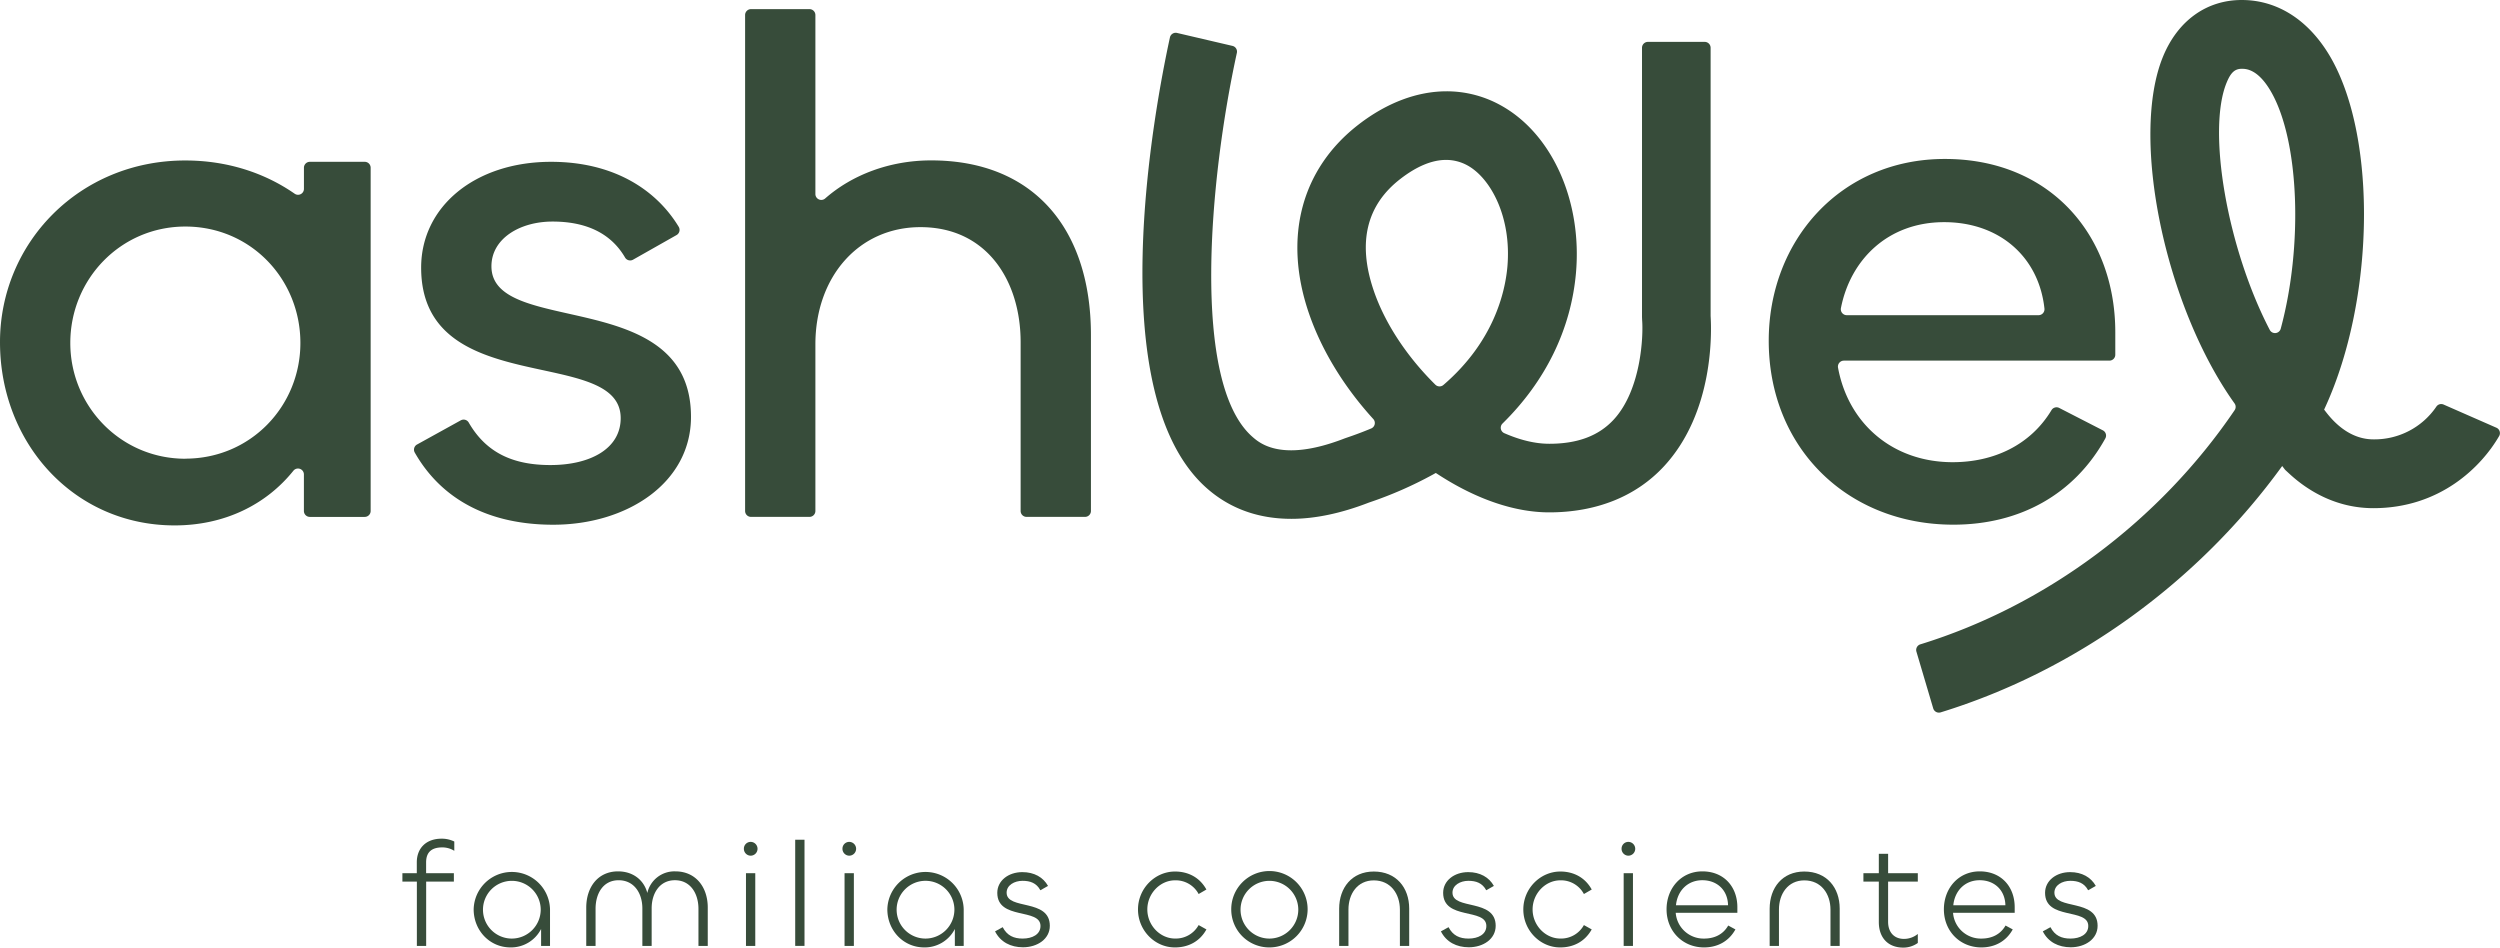
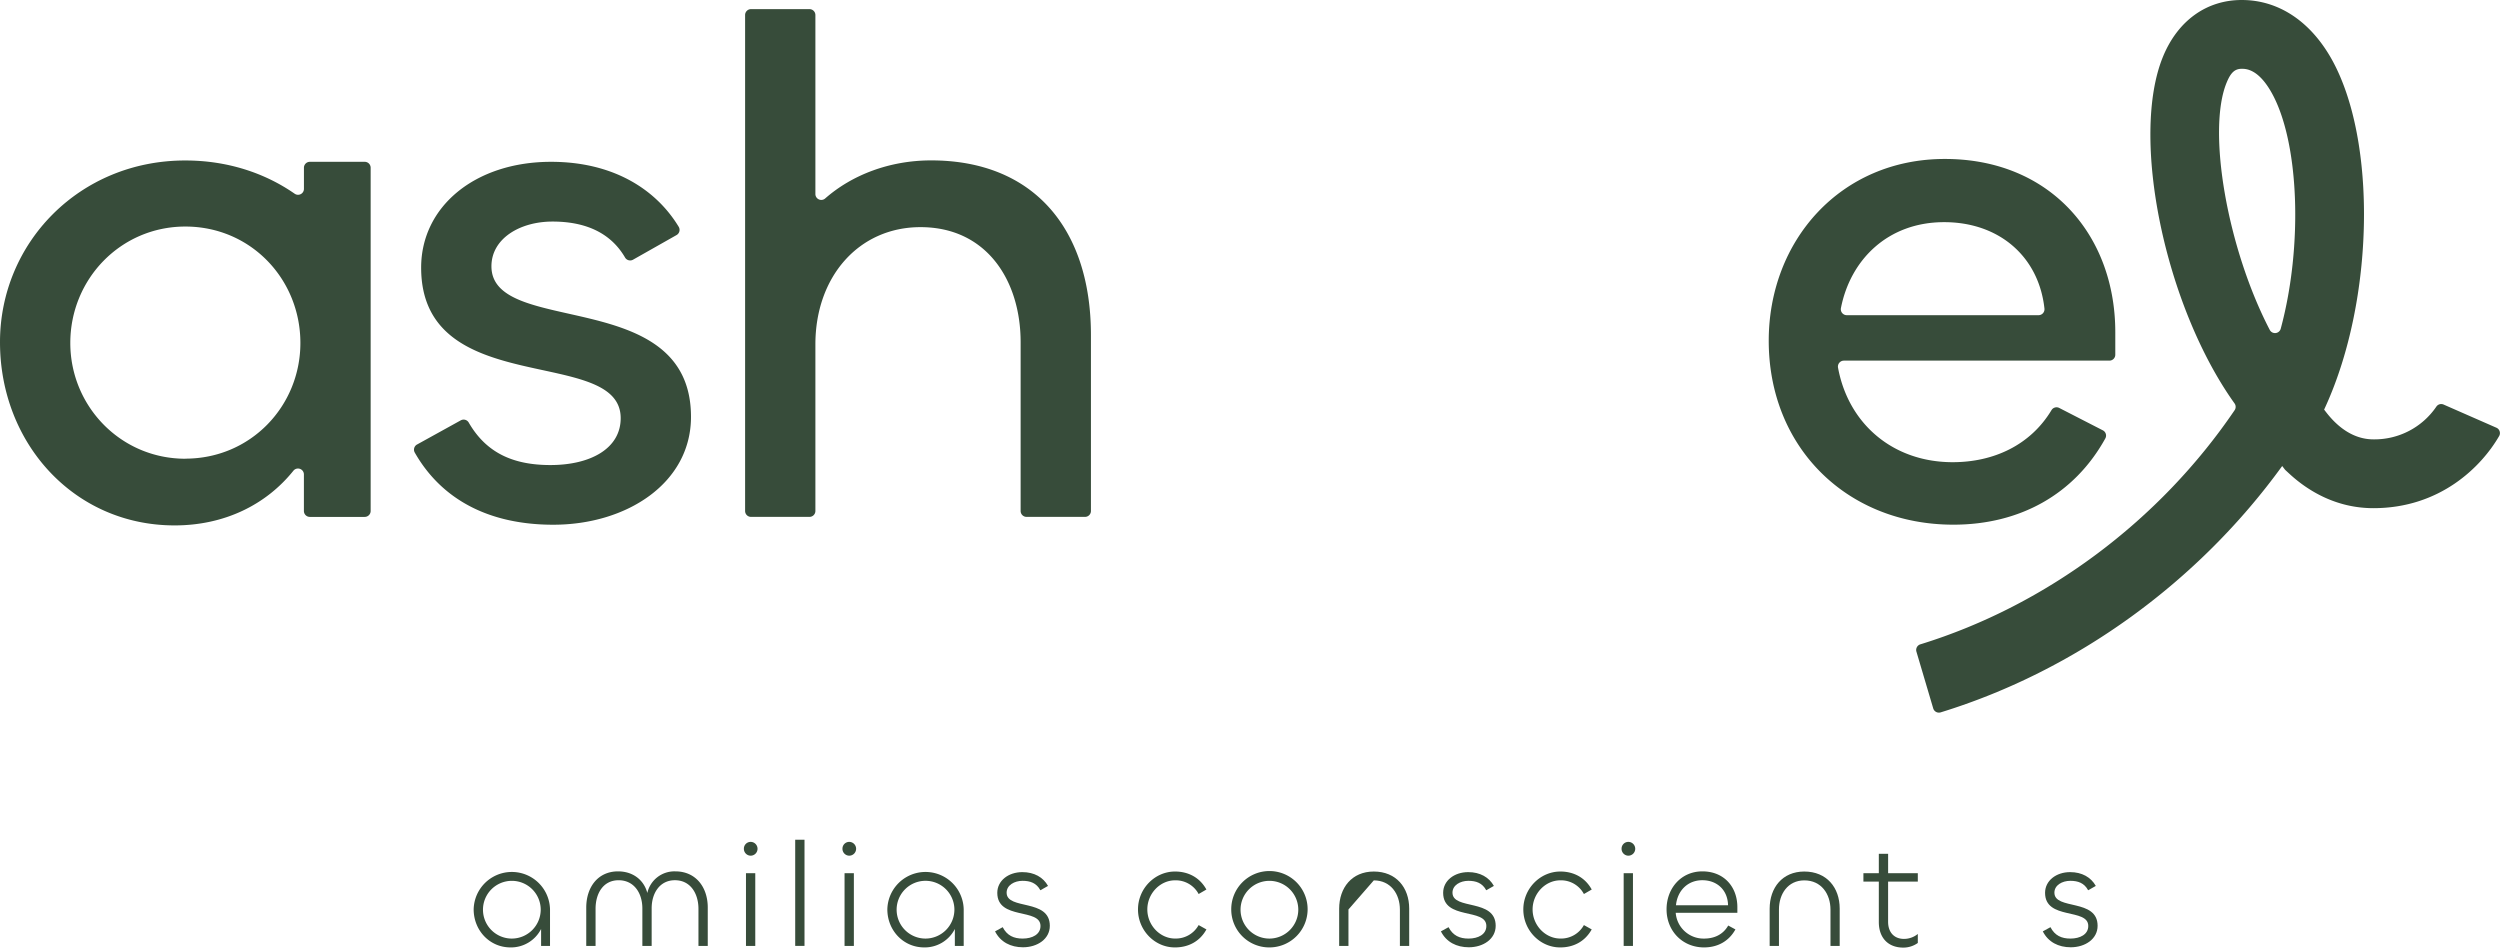
<svg xmlns="http://www.w3.org/2000/svg" viewBox="0 0 1460 553.38">
  <defs>
    <style>.cls-1{fill:#374c3a;}</style>
  </defs>
  <g id="Capa_2" data-name="Capa 2">
    <g id="Capa_1-2" data-name="Capa 1">
      <path class="cls-1" d="M243.61,259.56l25.48-14.08a3.43,3.43,0,0,1,4.63,1.27c10.44,18.1,26.48,24.84,47.76,24.84,23.22,0,41-9.54,41-27.38,0-42.71-116.53-10.37-116.53-87.92,0-35.66,31.52-61.79,75.89-61.79,36.05,0,61.12,15.89,74.5,37.91a3.48,3.48,0,0,1-1.22,4.86l-25.42,14.39a3.45,3.45,0,0,1-4.67-1.27c-9.05-15.54-24.78-21-42.36-21-19.08,0-35.67,9.95-35.67,26.12,0,41.48,116.54,11.2,116.54,87.93,0,38.56-37.32,63-80.45,63-36.47,0-64.8-13.94-80.89-42.18A3.43,3.43,0,0,1,243.61,259.56Z" />
      <path class="cls-1" d="M435.14,298.41V8.79a3.45,3.45,0,0,1,3.45-3.46h34.15a3.45,3.45,0,0,1,3.45,3.46V113.31a3.44,3.44,0,0,0,5.7,2.6c15.66-13.76,37.64-22.24,61.9-22.24,59.72,0,93.32,39.81,93.32,102V298.41a3.46,3.46,0,0,1-3.46,3.45H599.5a3.45,3.45,0,0,1-3.45-3.45V199.84c0-36.08-19.91-67.19-58.48-67.19-36.08,0-61.38,29-61.38,68.43v97.33a3.45,3.45,0,0,1-3.45,3.45H438.59A3.45,3.45,0,0,1,435.14,298.41Z" />
      <path class="cls-1" d="M1032.94,199c0-58.48,41.89-106.17,102.85-106.17,61.38,0,99.54,44.38,99.54,101.19v13.14a3.45,3.45,0,0,1-3.46,3.45H1076.81a3.48,3.48,0,0,0-3.4,4.12c6,32.63,31.91,55.19,66.95,55.19,23.84,0,45.4-9.91,57.74-30.44a3.44,3.44,0,0,1,4.51-1.23l25.44,13.06a3.44,3.44,0,0,1,1.47,4.71c-18.16,32.84-50.14,50.39-88.75,50.39C1079,306.42,1032.94,261.63,1032.94,199Zm157.58-14.93a3.48,3.48,0,0,0,3.44-3.86c-3.27-30.23-26.34-50.47-58.58-50.47-32.84,0-54.72,21.88-60.28,50.18a3.48,3.48,0,0,0,3.4,4.15Z" />
-       <path class="cls-1" d="M754.14,303c-19.11,0-35.56-5.88-48.9-17.47-63-54.67-30.81-223.28-22-263.67a3.44,3.44,0,0,1,4.16-2.62l32.35,7.56a3.43,3.43,0,0,1,2.58,4.09c-16,73-27,192.93,9.24,224.35,2.66,2.31,8.9,7.74,22.48,7.74,8.86,0,19.4-2.35,31.35-7l1-.35c4.93-1.66,9.8-3.49,14.38-5.41h0a3.45,3.45,0,0,0,1.22-5.51h0c-17.31-19-30.34-40.47-37.68-62-15-44.08-4.38-84.19,29.19-110.06,16.41-12.65,34.15-19.33,51.3-19.33a65,65,0,0,1,31.55,8.15c30,16.47,47.72,55.86,44,98-2.91,32.79-17.74,63.18-42.88,87.86h0a3.46,3.46,0,0,0,1,5.63h0c9.39,4.12,18.24,6.2,26.3,6.2,16.56,0,28.87-4.63,37.65-14.14,15.94-17.29,17.34-48.52,16.57-58.09l-.07-1.75V27.91a3.46,3.46,0,0,1,3.45-3.45h33.23A3.45,3.45,0,0,1,999,27.91V184.37a1.21,1.21,0,0,0,0,.19c.6,9.51,1.94,56.13-27.15,87.66-16.33,17.7-39.55,27-67.14,27-20,0-42.32-7.57-64.47-21.89l-1.73-1.12-1.81,1a229.53,229.53,0,0,1-37.17,16.26C783.22,299.8,768,303,754.14,303ZM844.49,93.39c-8.14,0-17.07,3.7-26.54,11-20,15.37-25.23,37.35-15.69,65.33,6.42,18.86,19.21,38.37,36,54.95h0a3.46,3.46,0,0,0,4.68.16h0c29.43-25.29,36-54.05,37.37-68.94,2.58-29.12-9.77-51.86-23.3-59.28A25.86,25.86,0,0,0,844.49,93.39Z" />
      <path class="cls-1" d="M1427.06,236.26a3.43,3.43,0,0,0-4.19,1.15,43.7,43.7,0,0,1-36.76,19.18c-12.79,0-22-8.56-27.55-15.73l-1.27-1.65.86-1.89c28.44-62.49,30.06-155.36,3.52-202.79C1349.15,12.26,1330.51,0,1309.18,0c-20.51,0-37.24,12-45.89,32.84-19.56,47.22,1.09,146,41.68,202.75a3.44,3.44,0,0,1,.06,3.95c-43.58,64.23-109.51,113.9-183.54,136.75a3.45,3.45,0,0,0-2.3,4.27L1129,413.7a3.47,3.47,0,0,0,4.33,2.33c79.44-24.43,150.61-76.4,199.47-143.88l1.53,2a3.16,3.16,0,0,0,.39.43l2.27,2.09c9.93,9.17,26.51,20.1,49.08,20.1,38.88,0,63-24.08,73.43-42.12a3.44,3.44,0,0,0-1.62-4.87ZM1300.38,48.18c2.41-5.85,4.79-8,8.8-8,2.38,0,9.63,0,17.46,14,16.08,28.7,18.41,89.23,5.3,137.8h0a3.46,3.46,0,0,1-6.4.69h0C1300.76,145.08,1288.77,76.21,1300.38,48.18Z" />
      <path class="cls-1" d="M177.5,98v12.31a3.44,3.44,0,0,1-5.43,2.81c-17.7-12.3-39.63-19.4-63.83-19.4C46.45,93.67,0,141.78,0,199.84c0,58.89,43.13,107,102,107,29.1,0,53.41-12.11,69.3-31.88a3.45,3.45,0,0,1,6.18,2.11v21.35a3.46,3.46,0,0,0,3.46,3.45H213a3.46,3.46,0,0,0,3.46-3.45V98A3.45,3.45,0,0,0,213,94.5H181A3.45,3.45,0,0,0,177.5,98Zm-69.26,169.9c-37.74,0-67.18-30.68-67.18-67.6,0-37.32,29.44-68,67.18-68,38.16,0,67.19,30.69,67.19,68C175.43,237.17,146.4,267.85,108.24,267.85Z" />
-       <path class="cls-1" d="M243.45,552.42V514.84H235v-4.9h8.41v-6.4c0-8,5.26-13.75,14.45-13.75a16.65,16.65,0,0,1,7.45,1.66v5.43a13.22,13.22,0,0,0-7-2c-5.87,0-9.46,2.45-9.46,8.76v6.31h16.21v4.9H248.88v37.58Z" />
      <path class="cls-1" d="M276.62,531.05a22.3,22.3,0,0,1,44.59,0v21.37H316v-9.9a19.71,19.71,0,0,1-17.87,10.77C285.91,553.29,276.62,543.31,276.62,531.05Zm39.16.08a16.86,16.86,0,1,0-16.91,17A16.94,16.94,0,0,0,315.78,531.13Z" />
      <path class="cls-1" d="M413.33,530v22.43H407.9V530.78c0-8.93-4.64-16.73-13.76-16.73-8.76,0-13.57,7.45-13.57,16.38v22h-5.43v-21.9c0-9-4.91-16.47-13.85-16.47-9.1,0-13.48,7.8-13.48,16.65v21.72h-5.44V530.08c0-11.91,6.75-21.2,18.58-21.2,8.84,0,15.15,5.17,17.08,12.62a16.23,16.23,0,0,1,16.38-12.62C406.41,508.88,413.33,518.17,413.33,530Z" />
      <path class="cls-1" d="M434.43,495.66a3.94,3.94,0,0,1,3.94-4,4,4,0,0,1,0,8.06A4,4,0,0,1,434.43,495.66Zm6.65,14.28v42.48h-5.43V509.94Z" />
      <path class="cls-1" d="M469.83,490.4v62H464.4v-62Z" />
      <path class="cls-1" d="M492,495.66a3.94,3.94,0,0,1,3.94-4,4,4,0,0,1,0,8.06A4,4,0,0,1,492,495.66Zm6.66,14.28v42.48h-5.44V509.94Z" />
      <path class="cls-1" d="M518.21,531.05a22.3,22.3,0,0,1,44.59,0v21.37h-5.17v-9.9a19.71,19.71,0,0,1-17.87,10.77C527.5,553.29,518.21,543.31,518.21,531.05Zm39.16.08a16.87,16.87,0,1,0-16.91,17A16.94,16.94,0,0,0,557.37,531.13Z" />
      <path class="cls-1" d="M581.11,543.92l4.47-2.45c2.53,4.91,6.48,6.66,11.64,6.66,5.7,0,10.43-2.46,10.43-7.36,0-10.69-25.23-3.24-25.23-19.36,0-7.09,6.48-12.09,14.63-12.09,6.92,0,12.18,3,15,8.06l-4.47,2.54c-2.28-4.29-6-5.52-10.42-5.52-4.73,0-9.29,2.54-9.29,6.92,0,10.34,25.23,3.24,25.23,19.36,0,7.71-7.27,12.53-15.68,12.53C590.22,553.21,584.26,550.14,581.11,543.92Z" />
      <path class="cls-1" d="M664.59,531.13c0-12.26,9.9-22.16,21.63-22.16,7.54,0,14.37,3.33,18.31,10.51L700,522.11a15.13,15.13,0,0,0-13.76-8c-8.76,0-16.2,7.71-16.2,17s7.44,17,16.2,17A15.21,15.21,0,0,0,700,540.24l4.55,2.54c-3.94,7.19-10.77,10.51-18.31,10.51C674.49,553.38,664.59,543.4,664.59,531.13Z" />
      <path class="cls-1" d="M719.05,531.05a22.3,22.3,0,1,1,22.33,22.24A22.15,22.15,0,0,1,719.05,531.05Zm39.15.08a16.86,16.86,0,1,0-16.82,17A16.91,16.91,0,0,0,758.2,531.13Z" />
-       <path class="cls-1" d="M787.5,531.13v21.29h-5.43V530.7c0-12.27,7.44-21.73,20.23-21.73,13.05,0,20.67,9.37,20.67,21.64v21.81h-5.43v-21.2c0-9.11-5.34-17.08-15.24-17.08C792.66,514.14,787.5,522.11,787.5,531.13Z" />
+       <path class="cls-1" d="M787.5,531.13v21.29h-5.43V530.7c0-12.27,7.44-21.73,20.23-21.73,13.05,0,20.67,9.37,20.67,21.64v21.81h-5.43v-21.2c0-9.11-5.34-17.08-15.24-17.08Z" />
      <path class="cls-1" d="M841.49,543.92l4.46-2.45c2.55,4.91,6.49,6.66,11.66,6.66,5.69,0,10.42-2.46,10.42-7.36,0-10.69-25.23-3.24-25.23-19.36,0-7.09,6.48-12.09,14.63-12.09,6.92,0,12.18,3,15,8.06l-4.47,2.54c-2.28-4.29-6-5.52-10.42-5.52-4.73,0-9.29,2.54-9.29,6.92,0,10.34,25.23,3.24,25.23,19.36,0,7.71-7.27,12.53-15.68,12.53C850.6,553.21,844.64,550.14,841.49,543.92Z" />
      <path class="cls-1" d="M889.62,531.13c0-12.26,9.9-22.16,21.64-22.16,7.53,0,14.36,3.33,18.31,10.51L925,522.11a15.12,15.12,0,0,0-13.75-8c-8.76,0-16.21,7.71-16.21,17s7.45,17,16.21,17A15.19,15.19,0,0,0,925,540.24l4.56,2.54c-4,7.19-10.78,10.51-18.31,10.51C899.52,553.38,889.62,543.4,889.62,531.13Z" />
      <path class="cls-1" d="M947,495.66a3.94,3.94,0,0,1,3.94-4,4,4,0,0,1,0,8.06A4,4,0,0,1,947,495.66Zm6.65,14.28v42.48h-5.43V509.94Z" />
      <path class="cls-1" d="M973.27,531.05c0-12.27,8.5-22.17,20.93-22.17s20.42,8.85,20.42,20.94v3.24h-36a16.28,16.28,0,0,0,16.56,15.07c5.78,0,11-2.19,14.1-7.62l4.21,2.27c-3.86,7-10.52,10.51-18.31,10.51C982.64,553.29,973.27,543.75,973.27,531.05Zm35.91-2.37c-.17-8.85-6.39-14.63-15-14.63-8.84,0-14.62,6.4-15.41,14.63Z" />
      <path class="cls-1" d="M1038.91,531.13v21.29h-5.43V530.7c0-12.27,7.44-21.73,20.23-21.73,13.06,0,20.67,9.37,20.67,21.64v21.81H1069v-21.2c0-9.11-5.35-17.08-15.25-17.08C1044.08,514.14,1038.91,522.11,1038.91,531.13Z" />
      <path class="cls-1" d="M1097.23,538.49V514.84h-9v-4.9h9V498.63h5.43v11.31H1120v4.9h-17.35v23.48c0,6.3,3.68,10,9.29,10a12.76,12.76,0,0,0,8.06-2.89v5.26a14.5,14.5,0,0,1-8.5,2.71C1102.49,553.38,1097.23,547.51,1097.23,538.49Z" />
-       <path class="cls-1" d="M1135.23,531.05c0-12.27,8.5-22.17,20.94-22.17s20.41,8.85,20.41,20.94v3.24h-36a16.27,16.27,0,0,0,16.55,15.07c5.78,0,11-2.19,14.11-7.62l4.2,2.27c-3.85,7-10.51,10.51-18.31,10.51C1144.6,553.29,1135.23,543.75,1135.23,531.05Zm35.92-2.37c-.18-8.85-6.4-14.63-15-14.63-8.85,0-14.63,6.4-15.42,14.63Z" />
      <path class="cls-1" d="M1193,543.92l4.47-2.45c2.54,4.91,6.48,6.66,11.65,6.66,5.7,0,10.43-2.46,10.43-7.36,0-10.69-25.23-3.24-25.23-19.36,0-7.09,6.48-12.09,14.63-12.09,6.92,0,12.17,3,15,8.06l-4.47,2.54c-2.28-4.29-6-5.52-10.42-5.52-4.74,0-9.29,2.54-9.29,6.92,0,10.34,25.23,3.24,25.23,19.36,0,7.71-7.27,12.53-15.68,12.53C1202.09,553.21,1196.14,550.14,1193,543.92Z" />
    </g>
  </g>
</svg>